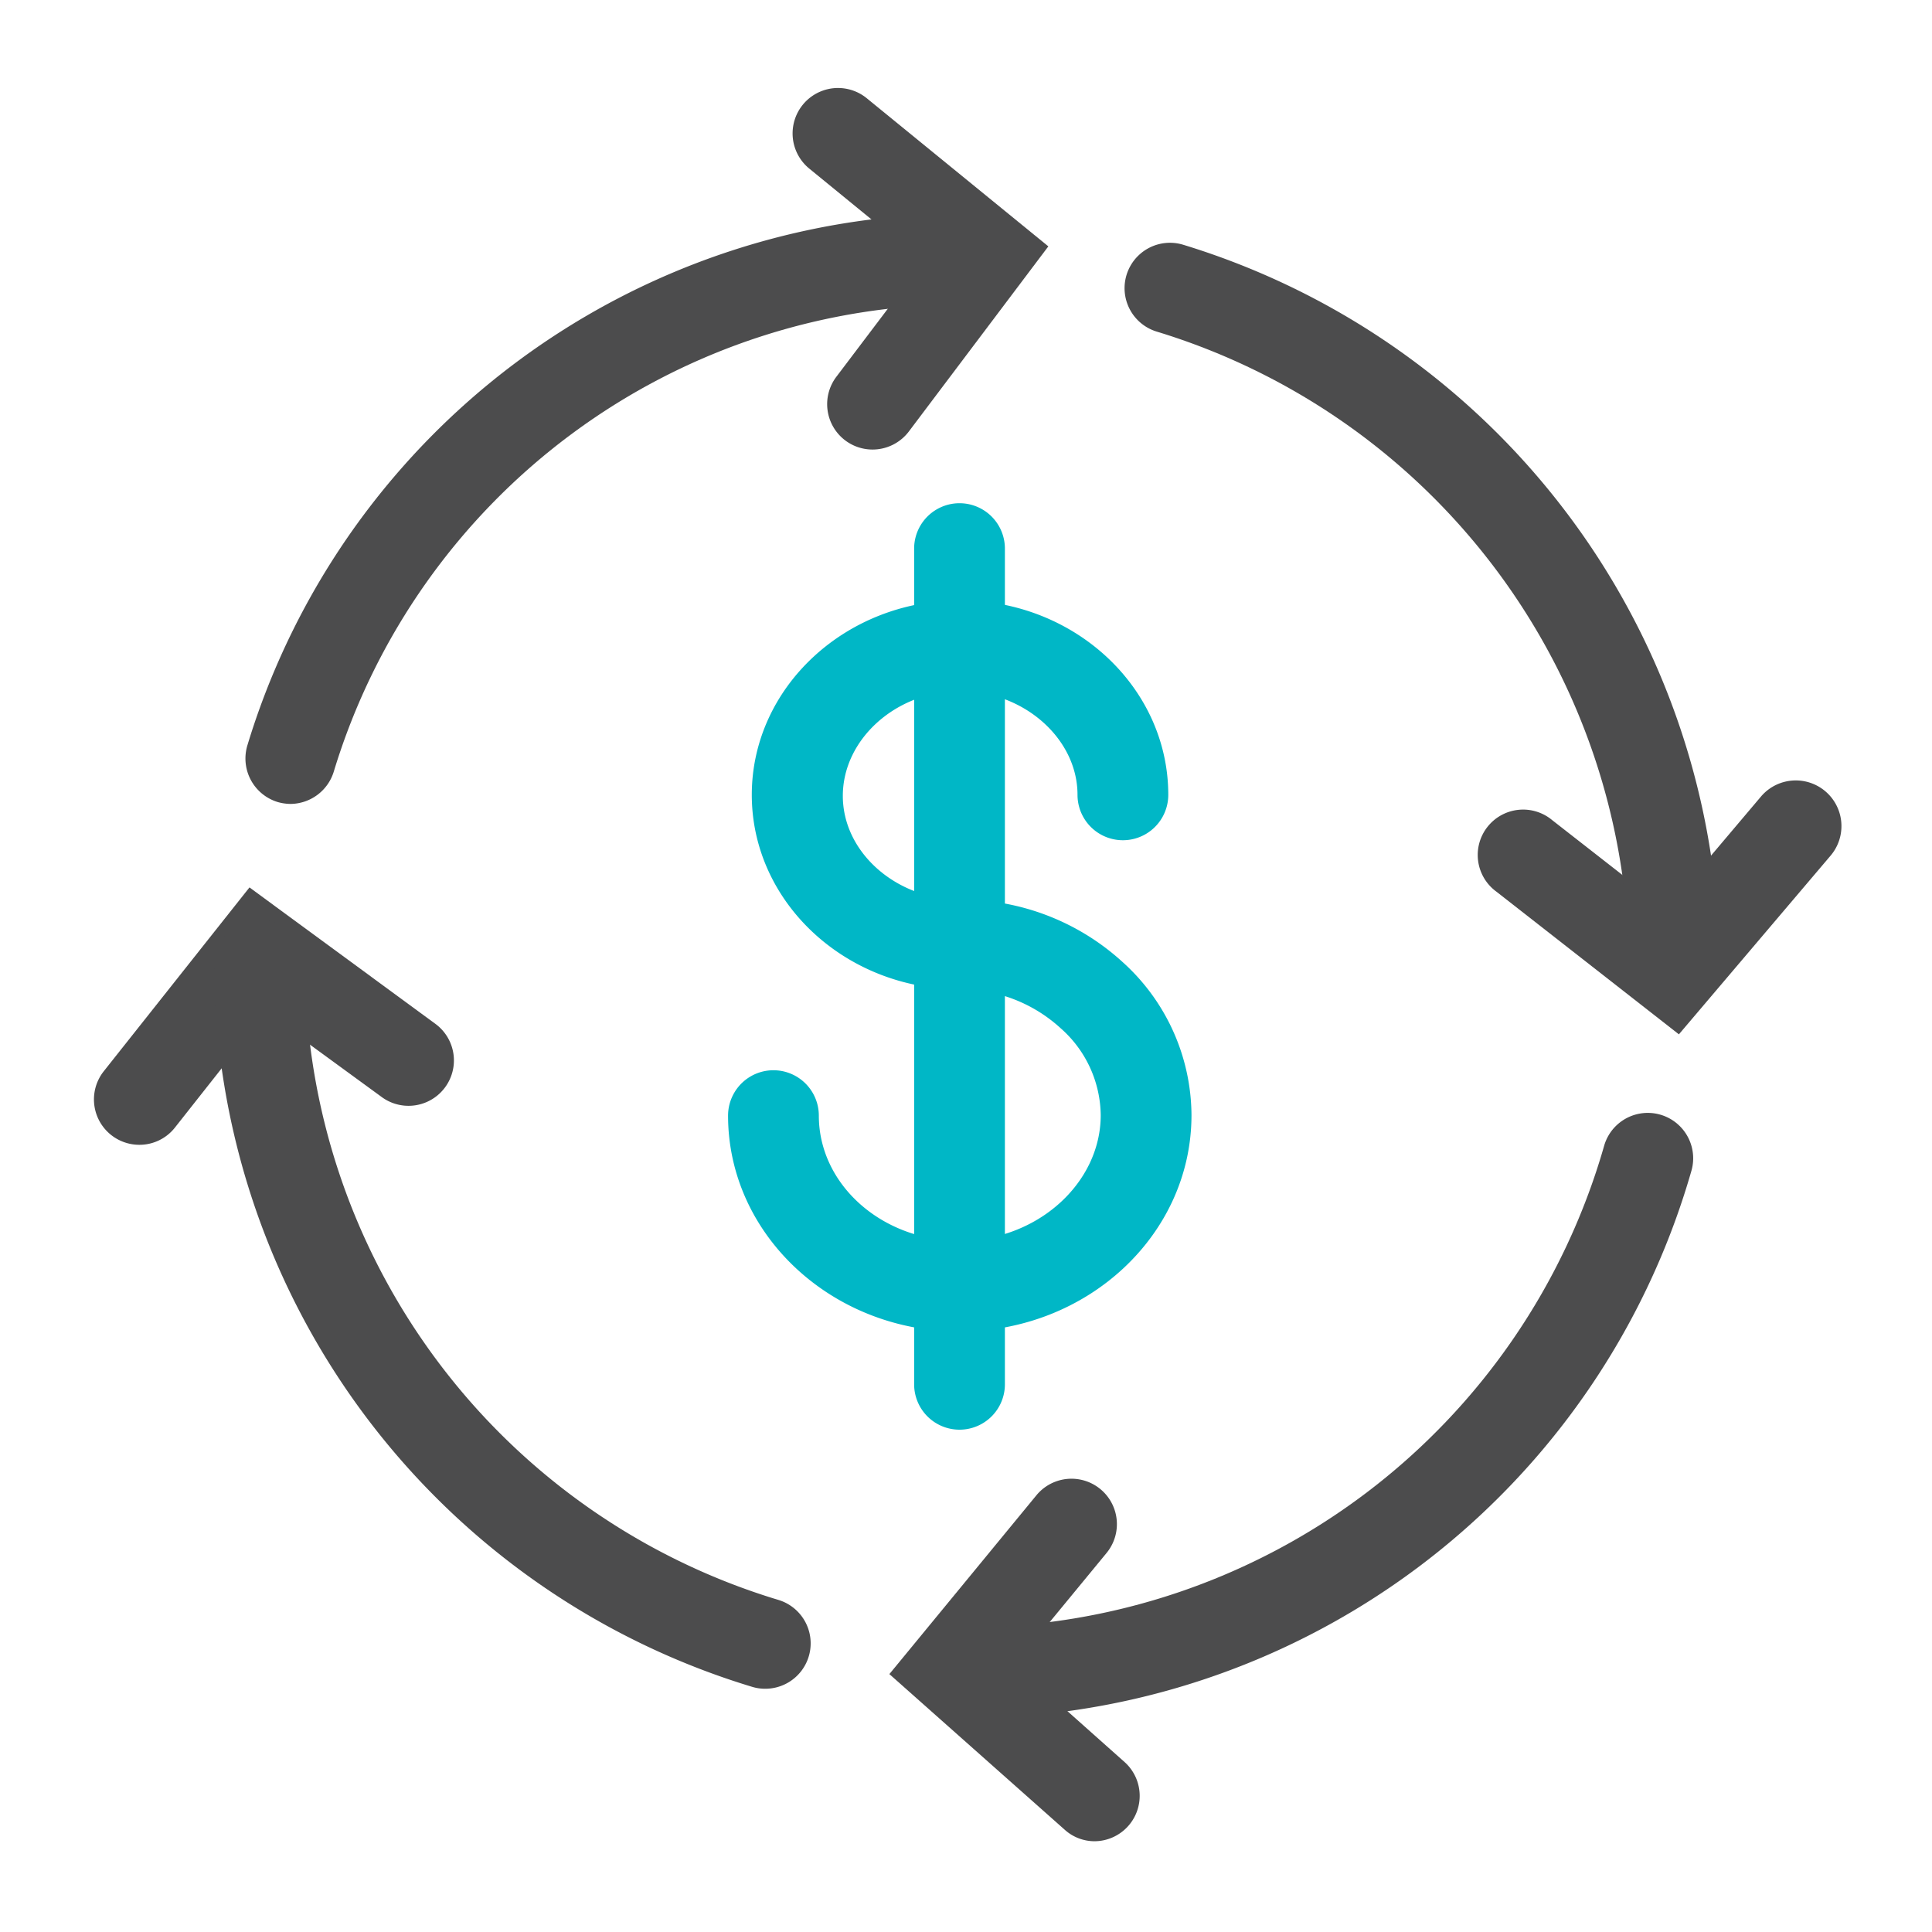
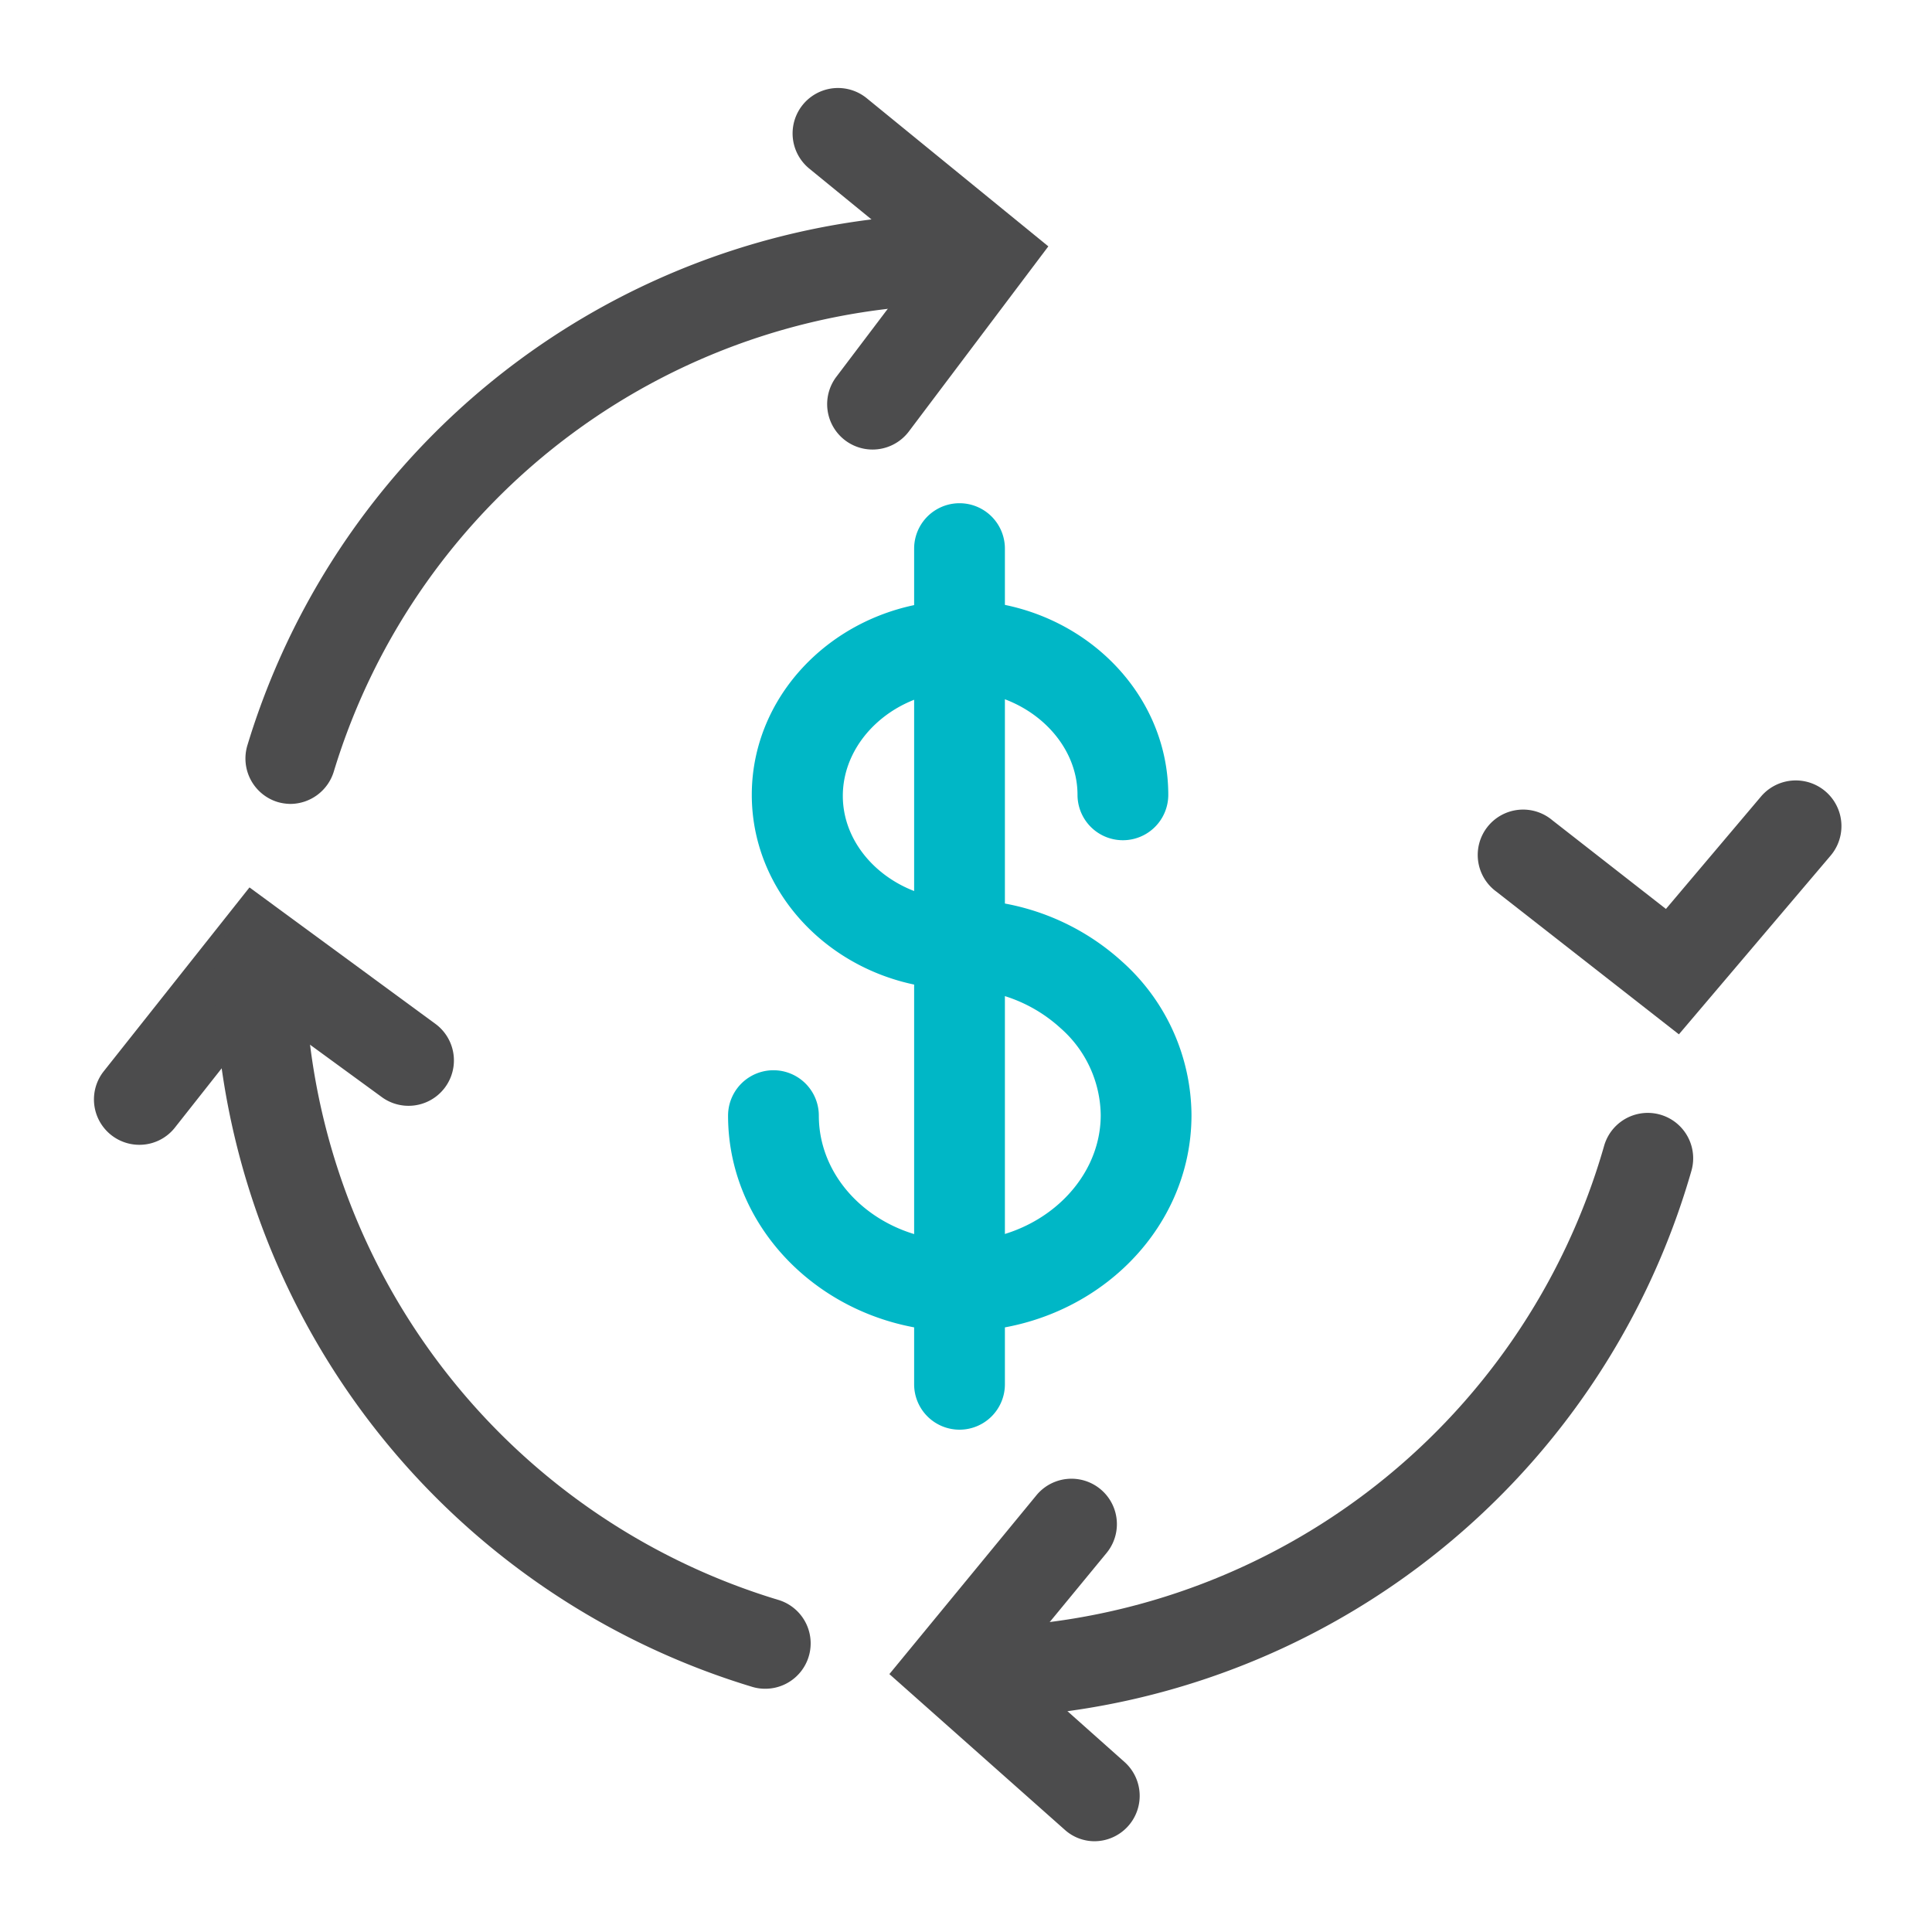
<svg xmlns="http://www.w3.org/2000/svg" id="Icons_Edit" data-name="Icons Edit" viewBox="0 0 149 149">
  <path d="M74,102.69c-9.84,0-17.85-7.47-17.85-16.65a3.5,3.5,0,0,1,7,0c0,5.32,4.87,9.65,10.85,9.65S84.89,91.27,84.89,86a9.06,9.06,0,0,0-3.09-6.7,11.43,11.43,0,0,0-7.76-3c-8.85,0-16.06-6.73-16.06-15s7.21-15,16.06-15,16.06,6.73,16.06,15a3.5,3.5,0,1,1-7,0c0-4.34-4.15-8-9.06-8S65,57,65,61.38s4.15,8,9.06,8a18.39,18.39,0,0,1,12.49,4.79A16,16,0,0,1,91.89,86C91.89,95.22,83.88,102.69,74,102.69Z" style="fill:#00b7c6" />
  <path d="M74,110.26a3.5,3.5,0,0,1-3.5-3.5V42.31a3.5,3.5,0,0,1,7,0v64.45A3.5,3.5,0,0,1,74,110.26Z" style="fill:#00b7c6" />
  <path d="M67.29,34.67a3.5,3.5,0,0,1-2.79-5.61l6.71-8.87L62.41,13a3.5,3.5,0,1,1,4.44-5.42L80.85,19,70.09,33.28A3.51,3.51,0,0,1,67.29,34.67Z" style="fill:#4c4c4d" />
  <path d="M84.43,142a3.43,3.43,0,0,1-2.32-.89l-13.52-12,11.34-13.79a3.5,3.5,0,0,1,5.41,4.45l-7.07,8.59,8.49,7.56A3.5,3.5,0,0,1,84.43,142Z" style="fill:#4c4c4d" />
  <path d="M10.72,88.29A3.5,3.5,0,0,1,8,82.62L19.24,68.44,33.63,79a3.5,3.5,0,0,1-4.13,5.65l-9-6.57L13.46,87A3.48,3.48,0,0,1,10.72,88.29Z" style="fill:#4c4c4d" />
  <path d="M129.48,79.77l-14.07-11a3.5,3.5,0,1,1,4.31-5.51l8.76,6.84,7.34-8.68A3.5,3.5,0,0,1,141.17,66Z" style="fill:#4c4c4d" />
  <path d="M59,130.24a3.41,3.41,0,0,1-1-.15A58.39,58.39,0,0,1,16.52,74.45a3.5,3.5,0,0,1,7,0A51.35,51.35,0,0,0,60,123.38a3.5,3.5,0,0,1-1,6.86Z" style="fill:#4c4c4d" />
  <path d="M74.57,132.51a3.5,3.5,0,1,1,0-7,51.24,51.24,0,0,0,49.14-37.13,3.5,3.5,0,1,1,6.74,1.9A58.28,58.28,0,0,1,74.57,132.51Z" style="fill:#4c4c4d" />
-   <path d="M129.13,78a3.5,3.5,0,0,1-3.5-3.5,51.38,51.38,0,0,0-36.4-48.92,3.5,3.5,0,0,1,2-6.71,58.42,58.42,0,0,1,41.39,55.63A3.5,3.5,0,0,1,129.13,78Z" style="fill:#4c4c4d" />
  <path d="M22.4,62a3.72,3.72,0,0,1-1-.15,3.51,3.51,0,0,1-2.32-4.37,57.75,57.75,0,0,1,55.52-41,3.5,3.5,0,0,1,0,7A50.78,50.78,0,0,0,25.75,59.48,3.52,3.52,0,0,1,22.4,62Z" style="fill:#4c4c4d" />
</svg>